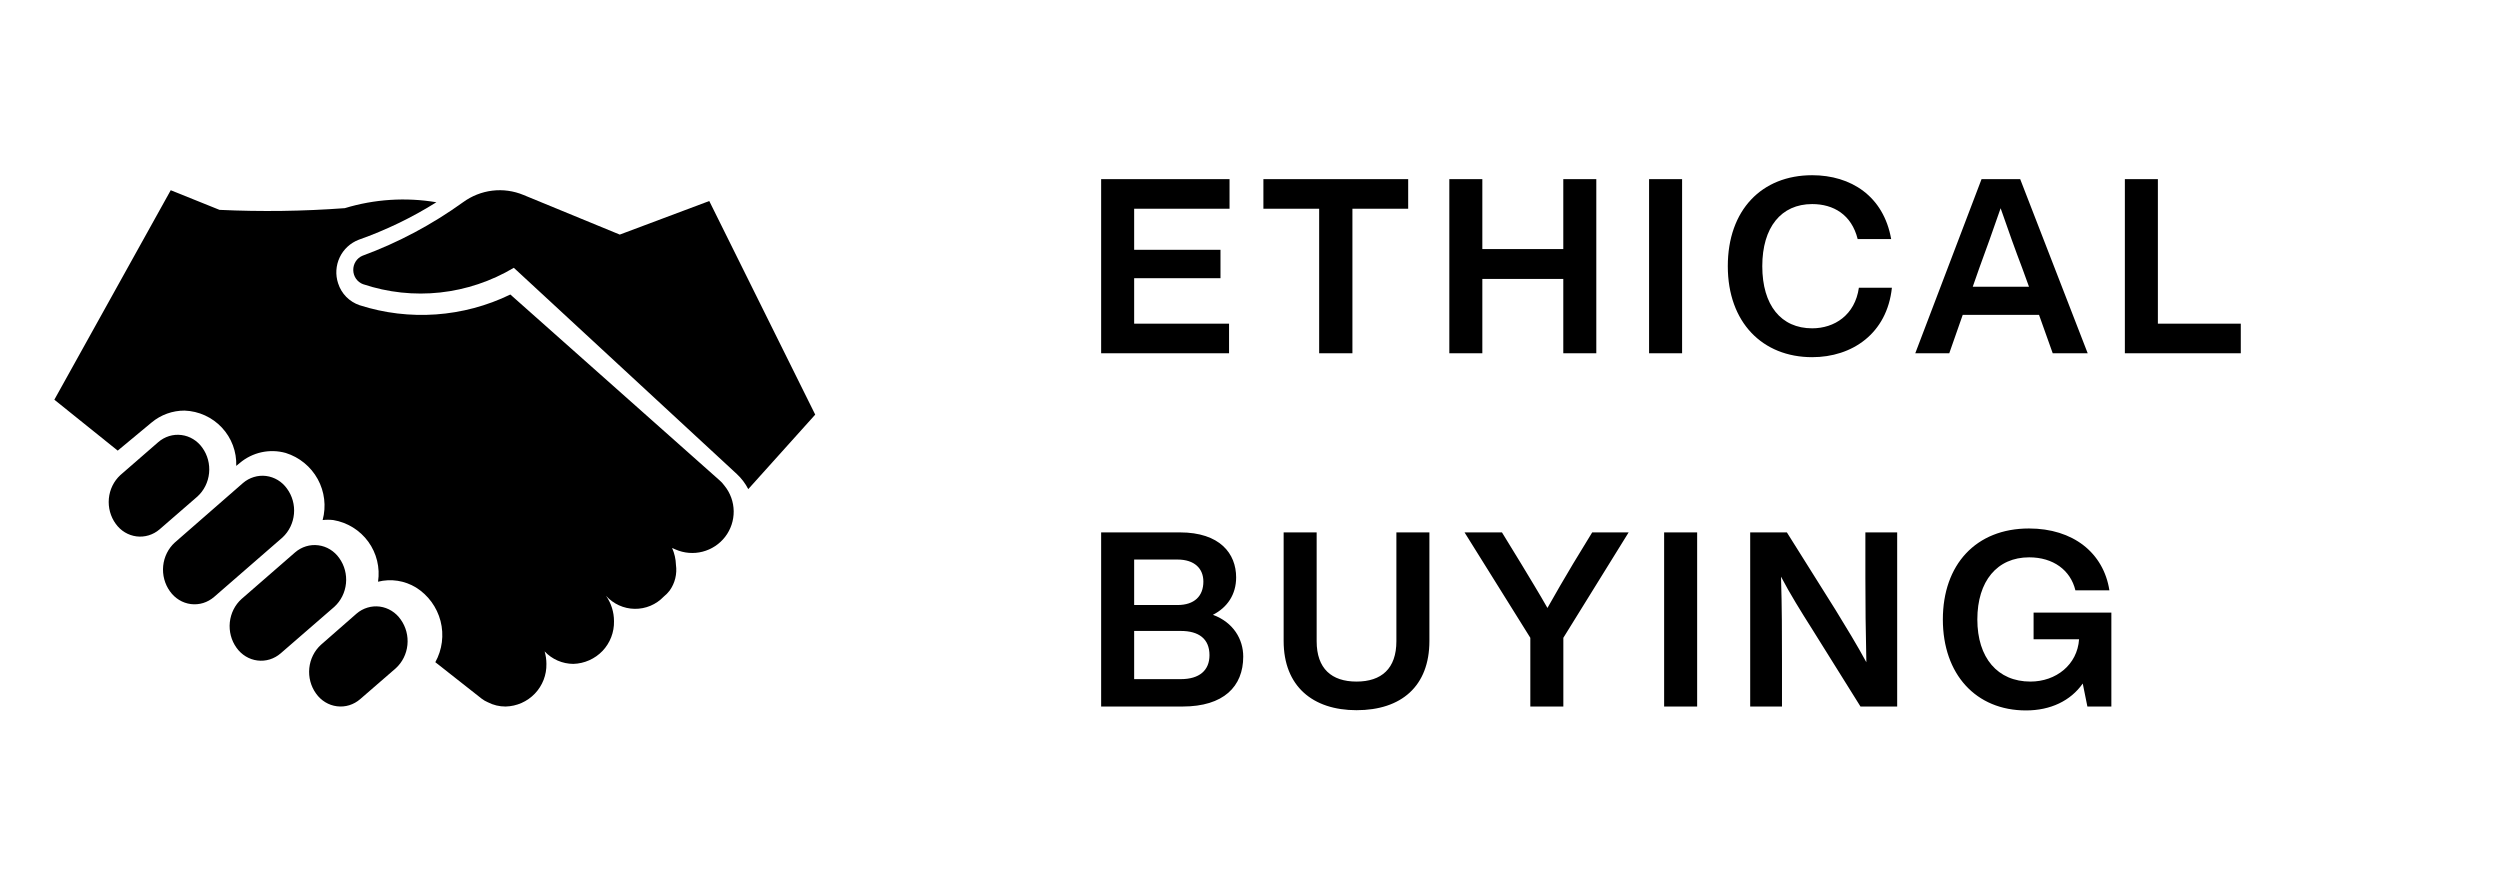
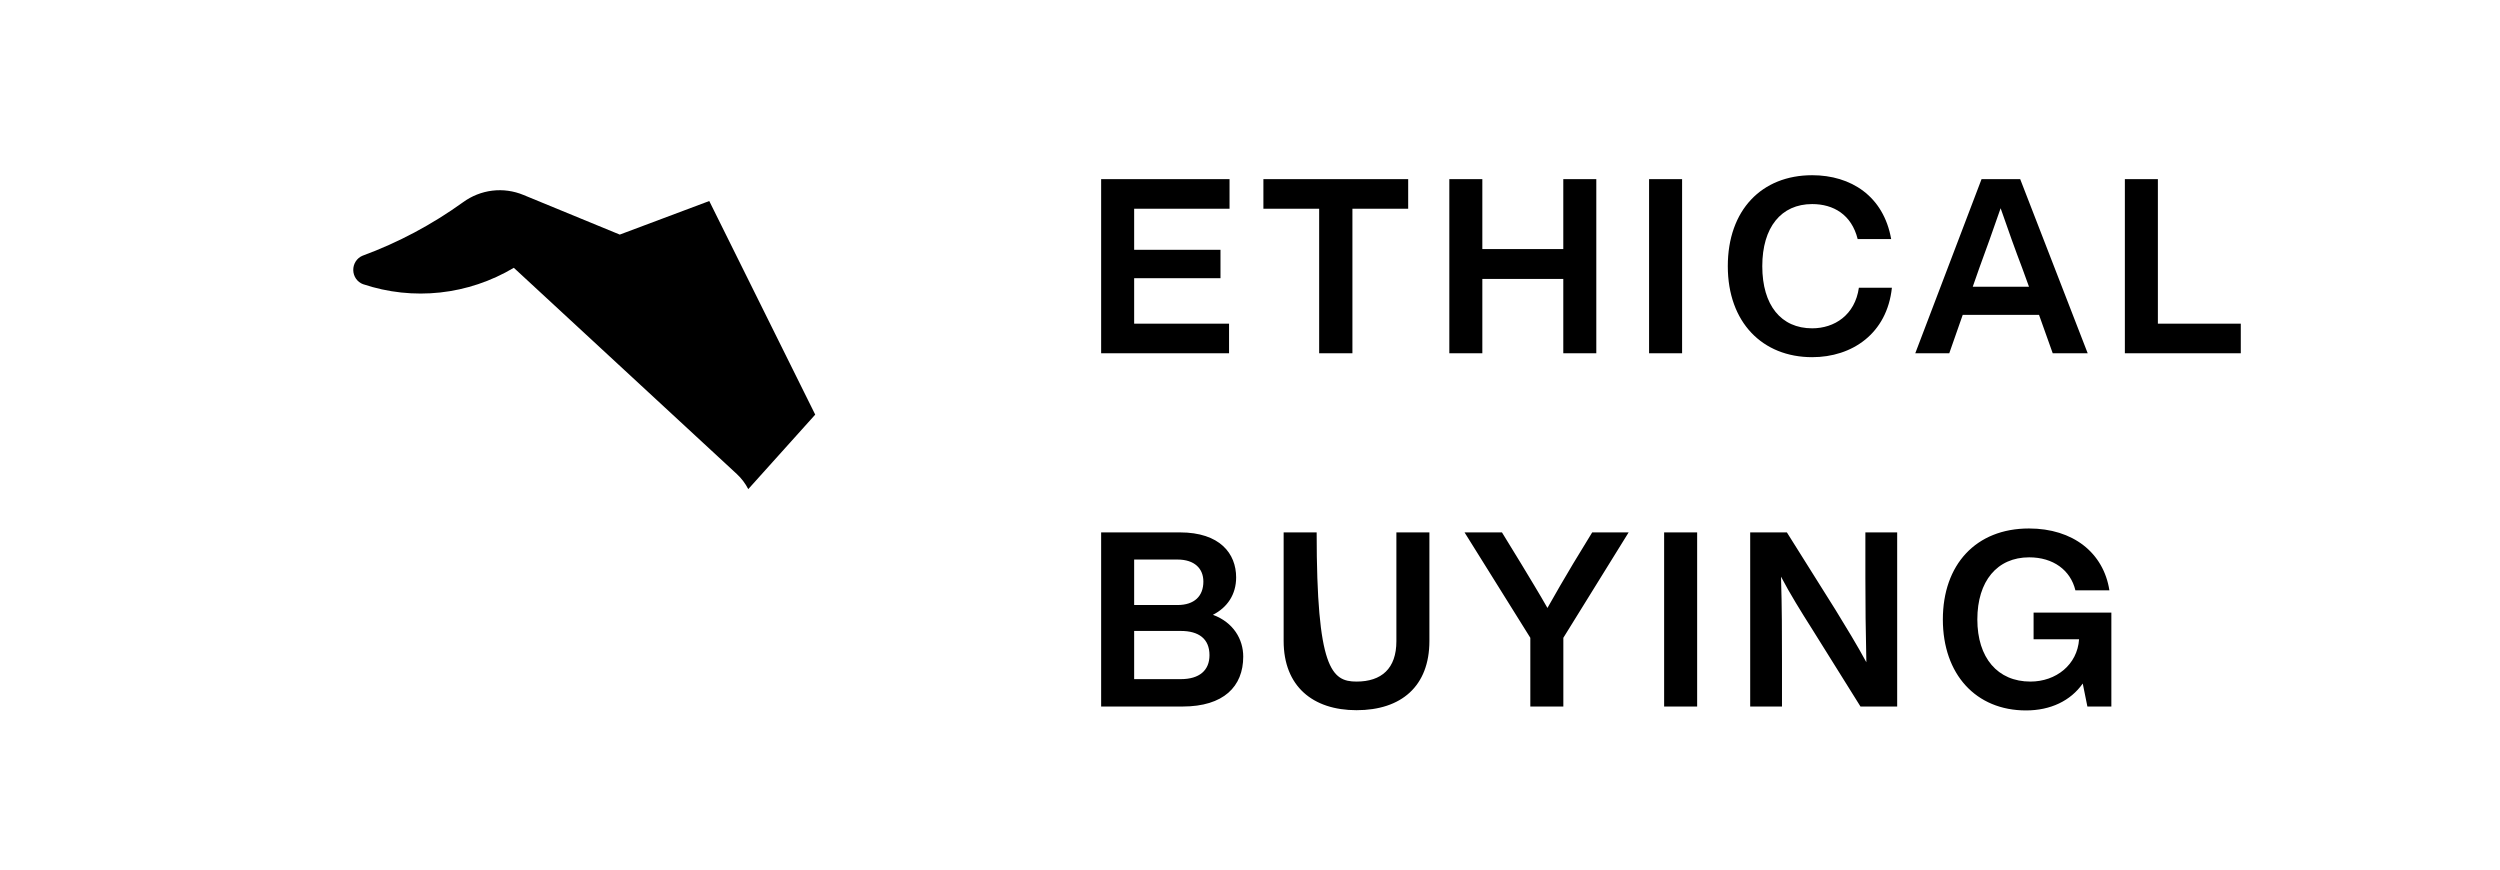
<svg xmlns="http://www.w3.org/2000/svg" width="92" height="32" viewBox="0 0 92 32" fill="none">
  <path d="M26.101 7.398L22.808 8.633L19.265 7.175C18.902 7.024 18.508 6.969 18.119 7.016C17.73 7.063 17.358 7.21 17.038 7.444C15.895 8.267 14.651 8.929 13.34 9.411C13.238 9.453 13.151 9.527 13.09 9.621C13.029 9.716 12.998 9.828 13 9.942C13.002 10.056 13.038 10.166 13.102 10.258C13.167 10.351 13.257 10.42 13.36 10.458C14.275 10.764 15.241 10.868 16.196 10.764C17.152 10.66 18.076 10.35 18.909 9.855L27.113 17.442C27.285 17.601 27.428 17.789 27.536 18L30 15.258L26.101 7.398Z" fill="black" />
-   <path d="M26.463 17.661L18.781 10.838C17.052 11.678 15.064 11.82 13.233 11.232C13.047 11.169 12.878 11.063 12.74 10.923C12.603 10.783 12.501 10.612 12.442 10.425C12.338 10.111 12.359 9.77 12.501 9.471C12.642 9.173 12.894 8.94 13.203 8.822C14.203 8.468 15.161 8.006 16.059 7.443C14.934 7.254 13.781 7.328 12.69 7.66C11.155 7.774 9.615 7.795 8.078 7.723L6.283 7L2 14.709L4.332 16.583L5.581 15.546C5.921 15.263 6.35 15.108 6.793 15.11C7.316 15.129 7.809 15.354 8.166 15.736C8.522 16.117 8.712 16.624 8.694 17.145L8.825 17.037C9.055 16.843 9.33 16.707 9.624 16.643C9.919 16.579 10.225 16.588 10.515 16.669C11.017 16.826 11.439 17.171 11.692 17.631C11.945 18.091 12.01 18.631 11.873 19.138C12.003 19.123 12.134 19.123 12.265 19.138C12.783 19.225 13.246 19.512 13.554 19.936C13.862 20.361 13.99 20.889 13.912 21.407C14.147 21.348 14.392 21.336 14.632 21.373C14.872 21.41 15.102 21.494 15.309 21.62C15.757 21.901 16.079 22.343 16.212 22.854C16.344 23.365 16.275 23.907 16.02 24.369L17.729 25.714C17.797 25.766 17.872 25.809 17.95 25.842C18.154 25.948 18.38 26.002 18.609 26C19.016 25.99 19.403 25.819 19.684 25.524C19.965 25.23 20.117 24.837 20.108 24.431C20.108 24.275 20.086 24.121 20.042 23.971C20.177 24.116 20.341 24.231 20.523 24.31C20.705 24.389 20.901 24.43 21.099 24.431C21.507 24.419 21.893 24.247 22.174 23.953C22.454 23.657 22.605 23.264 22.595 22.858C22.595 22.524 22.493 22.198 22.301 21.925C22.434 22.073 22.596 22.192 22.778 22.275C22.959 22.358 23.156 22.402 23.355 22.405C23.554 22.408 23.752 22.37 23.936 22.293C24.12 22.216 24.285 22.102 24.423 21.958C24.506 21.892 24.579 21.816 24.644 21.732C24.84 21.458 24.922 21.119 24.875 20.786C24.868 20.572 24.82 20.361 24.733 20.166L24.861 20.221C25.174 20.358 25.523 20.387 25.854 20.302C26.185 20.217 26.478 20.024 26.686 19.754C26.893 19.484 27.004 19.152 27 18.812C26.996 18.471 26.877 18.142 26.663 17.877C26.606 17.797 26.539 17.724 26.463 17.661Z" fill="black" />
-   <path d="M7.447 16.478C7.356 16.349 7.241 16.241 7.108 16.16C6.976 16.079 6.829 16.028 6.677 16.009C6.524 15.989 6.37 16.003 6.223 16.048C6.076 16.094 5.939 16.17 5.821 16.273L4.428 17.484C4.188 17.706 4.037 18.014 4.006 18.347C3.975 18.68 4.066 19.012 4.26 19.278C4.351 19.405 4.465 19.511 4.596 19.59C4.727 19.669 4.872 19.719 5.023 19.739C5.173 19.758 5.325 19.745 5.471 19.701C5.616 19.657 5.752 19.583 5.869 19.483L7.265 18.272C7.507 18.052 7.66 17.745 7.694 17.412C7.728 17.079 7.639 16.745 7.447 16.478ZM10.561 17.981C10.47 17.853 10.355 17.746 10.223 17.666C10.091 17.587 9.945 17.535 9.794 17.516C9.642 17.497 9.489 17.51 9.342 17.555C9.196 17.599 9.059 17.674 8.942 17.775L6.434 19.964C6.192 20.184 6.039 20.491 6.005 20.824C5.972 21.157 6.06 21.491 6.253 21.759C6.344 21.888 6.459 21.996 6.591 22.077C6.723 22.159 6.87 22.21 7.023 22.23C7.175 22.249 7.33 22.236 7.477 22.191C7.624 22.145 7.761 22.069 7.879 21.967L10.399 19.776C10.638 19.553 10.788 19.244 10.818 18.911C10.848 18.578 10.756 18.246 10.561 17.981ZM12.484 20.537C12.393 20.408 12.278 20.3 12.146 20.219C12.014 20.138 11.867 20.086 11.715 20.067C11.563 20.047 11.408 20.06 11.261 20.105C11.114 20.15 10.977 20.226 10.859 20.328L8.888 22.043C8.645 22.262 8.492 22.569 8.457 22.902C8.423 23.235 8.511 23.57 8.704 23.838C8.795 23.966 8.91 24.074 9.043 24.155C9.175 24.236 9.322 24.287 9.474 24.306C9.626 24.326 9.78 24.312 9.927 24.267C10.075 24.221 10.211 24.145 10.329 24.043L12.303 22.331C12.545 22.111 12.698 21.804 12.732 21.471C12.766 21.139 12.677 20.805 12.484 20.537ZM13.12 22.582L11.811 23.728C11.569 23.948 11.416 24.255 11.382 24.588C11.349 24.921 11.437 25.255 11.63 25.522C11.721 25.651 11.836 25.759 11.969 25.84C12.101 25.921 12.248 25.972 12.4 25.991C12.553 26.011 12.707 25.997 12.854 25.952C13.001 25.906 13.138 25.83 13.256 25.727L14.564 24.593C14.806 24.373 14.959 24.067 14.993 23.735C15.027 23.402 14.939 23.069 14.748 22.801C14.658 22.671 14.543 22.561 14.411 22.479C14.279 22.397 14.132 22.344 13.979 22.323C13.827 22.303 13.671 22.315 13.524 22.36C13.376 22.404 13.238 22.48 13.12 22.582Z" fill="black" />
-   <path d="M45.247 7.681H41.737V9.193H44.914V10.237H41.737V11.911H45.229V13H40.522V6.592H45.247V7.681ZM51.821 6.592V7.681H49.769V13H48.545V7.681H46.493V6.592H51.821ZM57.529 6.592H58.744V13H57.529V10.264H54.55V13H53.335V6.592H54.55V9.166H57.529V6.592ZM60.686 13V6.592H61.901V13H60.686ZM66.688 13.144C64.861 13.144 63.583 11.866 63.583 9.796C63.583 7.726 64.834 6.448 66.688 6.448C68.11 6.448 69.316 7.213 69.595 8.797H68.362C68.137 7.897 67.471 7.51 66.688 7.51C65.545 7.51 64.852 8.365 64.852 9.796C64.852 11.236 65.545 12.082 66.688 12.082C67.507 12.082 68.263 11.596 68.407 10.588H69.622C69.442 12.28 68.155 13.144 66.688 13.144ZM75.54 13L75.036 11.587H72.228L71.733 13H70.482L72.921 6.592H74.343L76.827 13H75.54ZM72.597 10.552H74.667L74.415 9.859C74.19 9.274 73.884 8.419 73.623 7.663C73.362 8.419 73.056 9.274 72.84 9.859L72.597 10.552ZM79.41 11.911H82.461V13H78.195V6.592H79.41V11.911ZM44.635 22.625C45.391 22.904 45.751 23.525 45.751 24.164C45.751 25.262 45.031 26 43.519 26H40.522V19.592H43.42C44.896 19.592 45.49 20.375 45.49 21.248C45.49 21.878 45.166 22.355 44.635 22.625ZM43.33 20.591H41.737V22.265H43.33C43.96 22.265 44.284 21.932 44.284 21.401C44.284 20.924 43.96 20.591 43.33 20.591ZM43.456 24.992C44.14 24.992 44.509 24.668 44.509 24.11C44.509 23.507 44.113 23.219 43.456 23.219H41.737V24.992H43.456ZM49.92 26.135C48.309 26.135 47.238 25.253 47.238 23.588V19.592H48.453V23.597C48.453 24.605 49.002 25.082 49.92 25.082C50.838 25.082 51.387 24.605 51.387 23.597V19.592H52.602V23.588C52.602 25.253 51.567 26.135 49.92 26.135ZM58.593 19.592H59.934L57.531 23.471V26H56.316V23.471L53.895 19.592H55.272L55.983 20.753C56.307 21.293 56.64 21.833 56.946 22.373C57.252 21.824 57.576 21.275 57.891 20.744L58.593 19.592ZM61.24 26V19.592H62.455V26H61.24ZM68.646 19.592H69.816V26H68.466L66.684 23.147C66.279 22.508 65.865 21.842 65.541 21.221C65.577 22.355 65.577 23.381 65.577 24.326V26H64.407V19.592H65.757L67.548 22.445C67.908 23.03 68.358 23.768 68.682 24.371C68.655 23.237 68.646 22.211 68.646 21.266V19.592ZM74.836 22.544H77.698V26H76.816L76.645 25.154C76.195 25.793 75.457 26.144 74.557 26.144C72.712 26.144 71.497 24.812 71.497 22.796C71.497 20.78 72.712 19.448 74.665 19.448C76.285 19.448 77.41 20.339 77.626 21.725H76.375C76.195 20.978 75.556 20.51 74.674 20.51C73.495 20.51 72.766 21.383 72.766 22.796C72.766 24.209 73.513 25.082 74.719 25.082C75.664 25.082 76.447 24.461 76.51 23.525H74.836V22.544Z" fill="black" />
+   <path d="M45.247 7.681H41.737V9.193H44.914V10.237H41.737V11.911H45.229V13H40.522V6.592H45.247V7.681ZM51.821 6.592V7.681H49.769V13H48.545V7.681H46.493V6.592H51.821ZM57.529 6.592H58.744V13H57.529V10.264H54.55V13H53.335V6.592H54.55V9.166H57.529V6.592ZM60.686 13V6.592H61.901V13H60.686ZM66.688 13.144C64.861 13.144 63.583 11.866 63.583 9.796C63.583 7.726 64.834 6.448 66.688 6.448C68.11 6.448 69.316 7.213 69.595 8.797H68.362C68.137 7.897 67.471 7.51 66.688 7.51C65.545 7.51 64.852 8.365 64.852 9.796C64.852 11.236 65.545 12.082 66.688 12.082C67.507 12.082 68.263 11.596 68.407 10.588H69.622C69.442 12.28 68.155 13.144 66.688 13.144ZM75.54 13L75.036 11.587H72.228L71.733 13H70.482L72.921 6.592H74.343L76.827 13H75.54ZM72.597 10.552H74.667L74.415 9.859C74.19 9.274 73.884 8.419 73.623 7.663C73.362 8.419 73.056 9.274 72.84 9.859L72.597 10.552ZM79.41 11.911H82.461V13H78.195V6.592H79.41V11.911ZM44.635 22.625C45.391 22.904 45.751 23.525 45.751 24.164C45.751 25.262 45.031 26 43.519 26H40.522V19.592H43.42C44.896 19.592 45.49 20.375 45.49 21.248C45.49 21.878 45.166 22.355 44.635 22.625ZM43.33 20.591H41.737V22.265H43.33C43.96 22.265 44.284 21.932 44.284 21.401C44.284 20.924 43.96 20.591 43.33 20.591ZM43.456 24.992C44.14 24.992 44.509 24.668 44.509 24.11C44.509 23.507 44.113 23.219 43.456 23.219H41.737V24.992H43.456ZM49.92 26.135C48.309 26.135 47.238 25.253 47.238 23.588V19.592H48.453C48.453 24.605 49.002 25.082 49.92 25.082C50.838 25.082 51.387 24.605 51.387 23.597V19.592H52.602V23.588C52.602 25.253 51.567 26.135 49.92 26.135ZM58.593 19.592H59.934L57.531 23.471V26H56.316V23.471L53.895 19.592H55.272L55.983 20.753C56.307 21.293 56.64 21.833 56.946 22.373C57.252 21.824 57.576 21.275 57.891 20.744L58.593 19.592ZM61.24 26V19.592H62.455V26H61.24ZM68.646 19.592H69.816V26H68.466L66.684 23.147C66.279 22.508 65.865 21.842 65.541 21.221C65.577 22.355 65.577 23.381 65.577 24.326V26H64.407V19.592H65.757L67.548 22.445C67.908 23.03 68.358 23.768 68.682 24.371C68.655 23.237 68.646 22.211 68.646 21.266V19.592ZM74.836 22.544H77.698V26H76.816L76.645 25.154C76.195 25.793 75.457 26.144 74.557 26.144C72.712 26.144 71.497 24.812 71.497 22.796C71.497 20.78 72.712 19.448 74.665 19.448C76.285 19.448 77.41 20.339 77.626 21.725H76.375C76.195 20.978 75.556 20.51 74.674 20.51C73.495 20.51 72.766 21.383 72.766 22.796C72.766 24.209 73.513 25.082 74.719 25.082C75.664 25.082 76.447 24.461 76.51 23.525H74.836V22.544Z" fill="black" />
</svg>